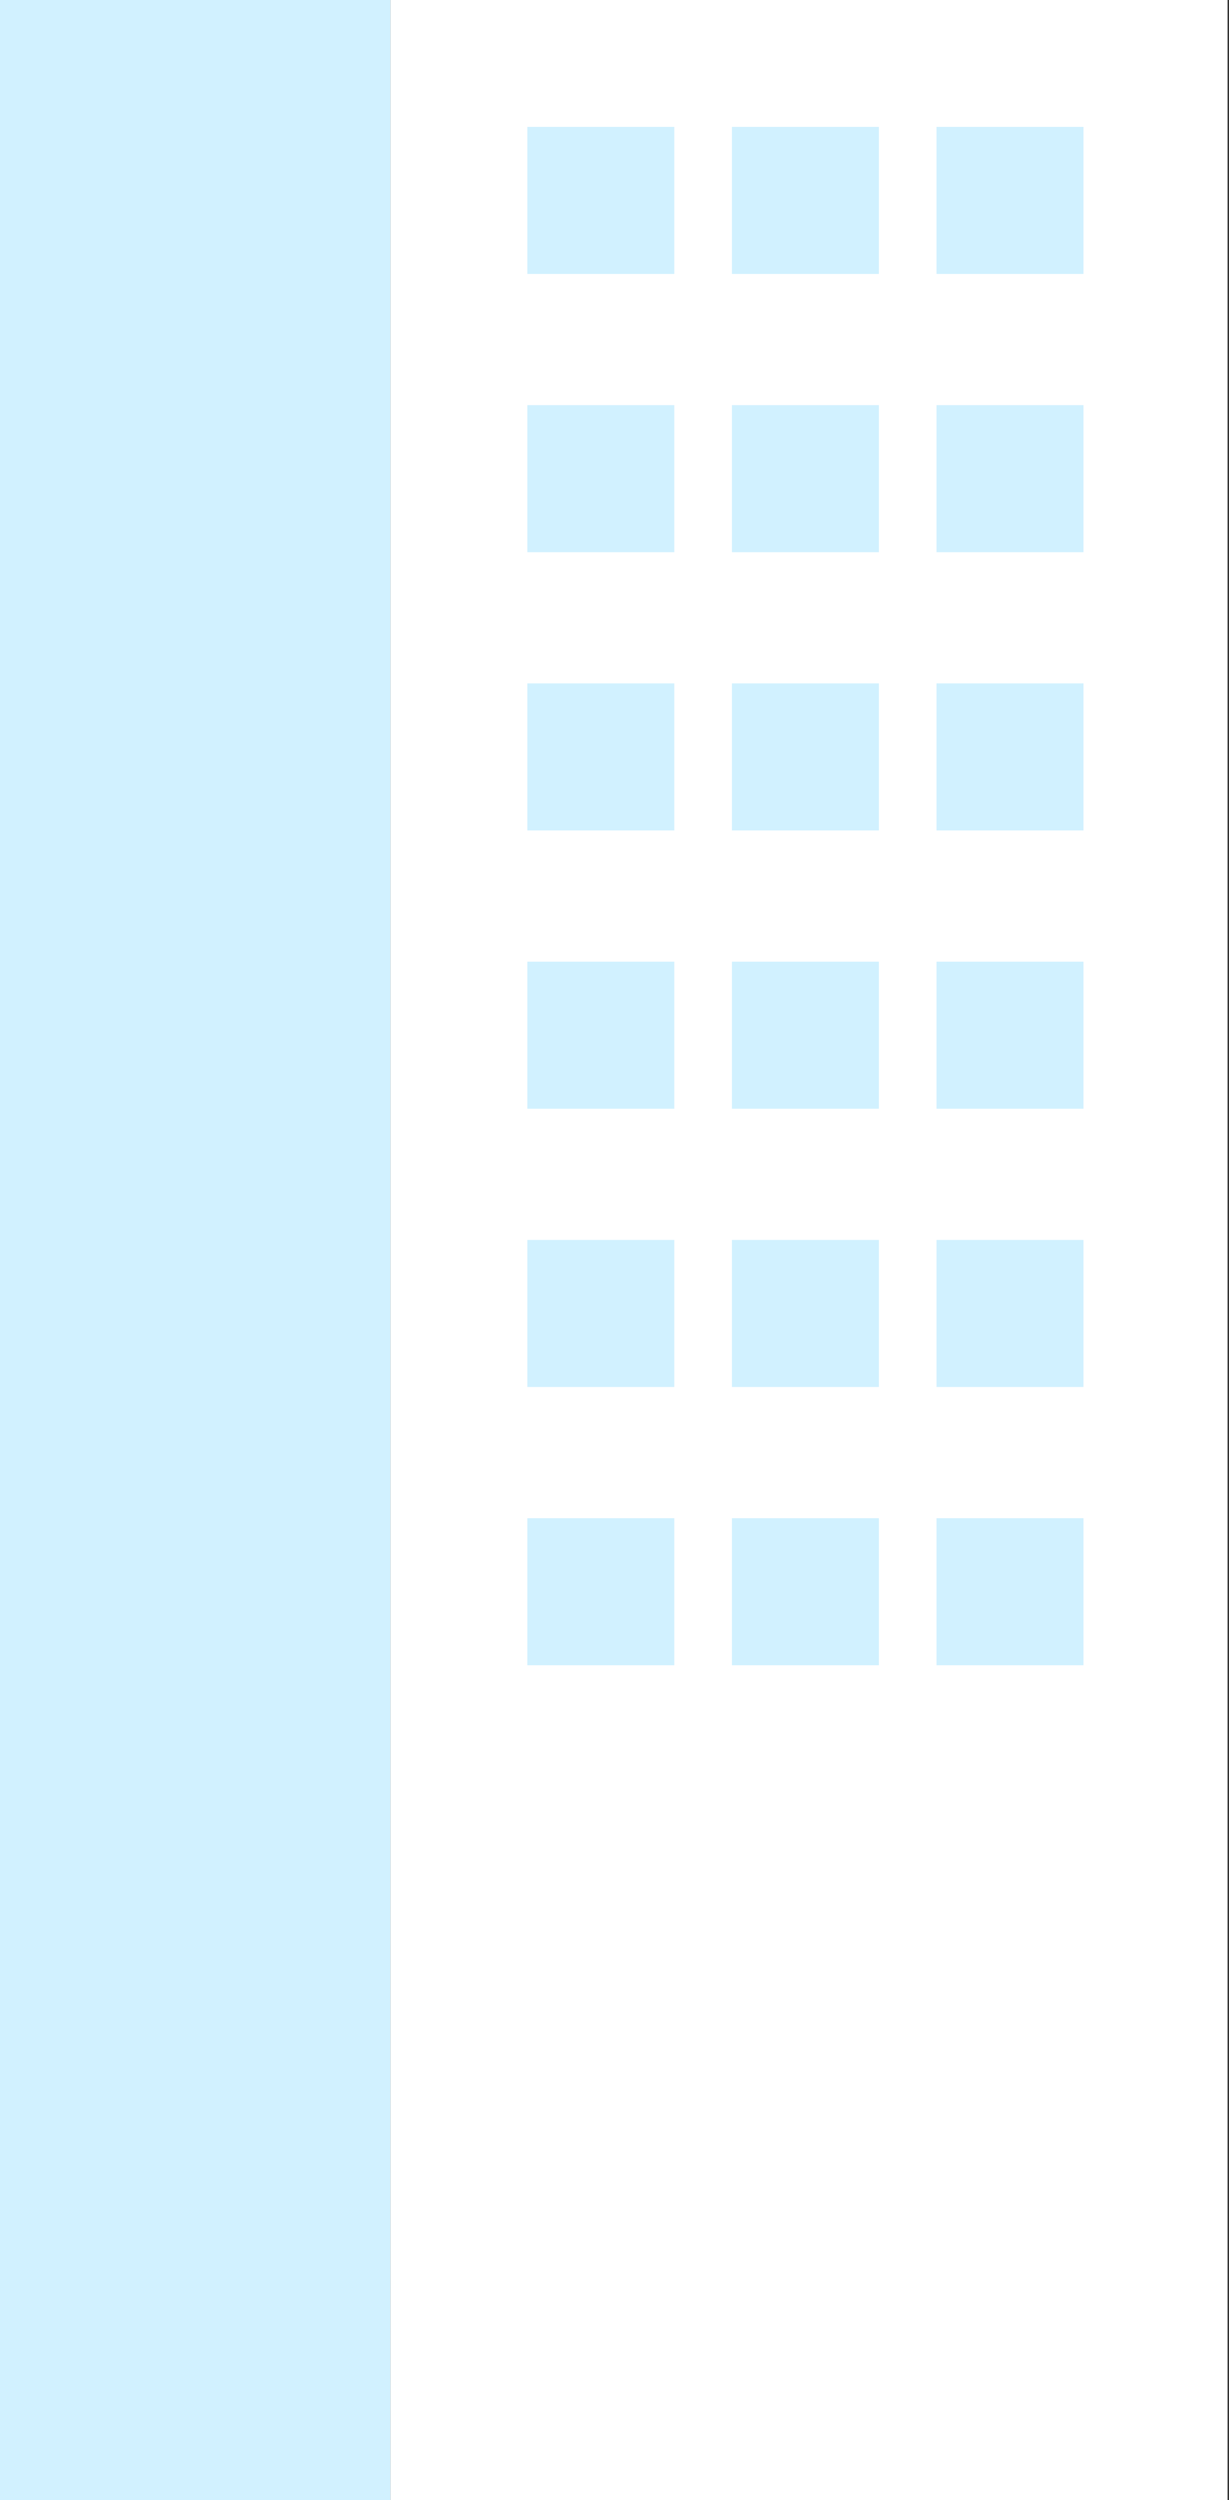
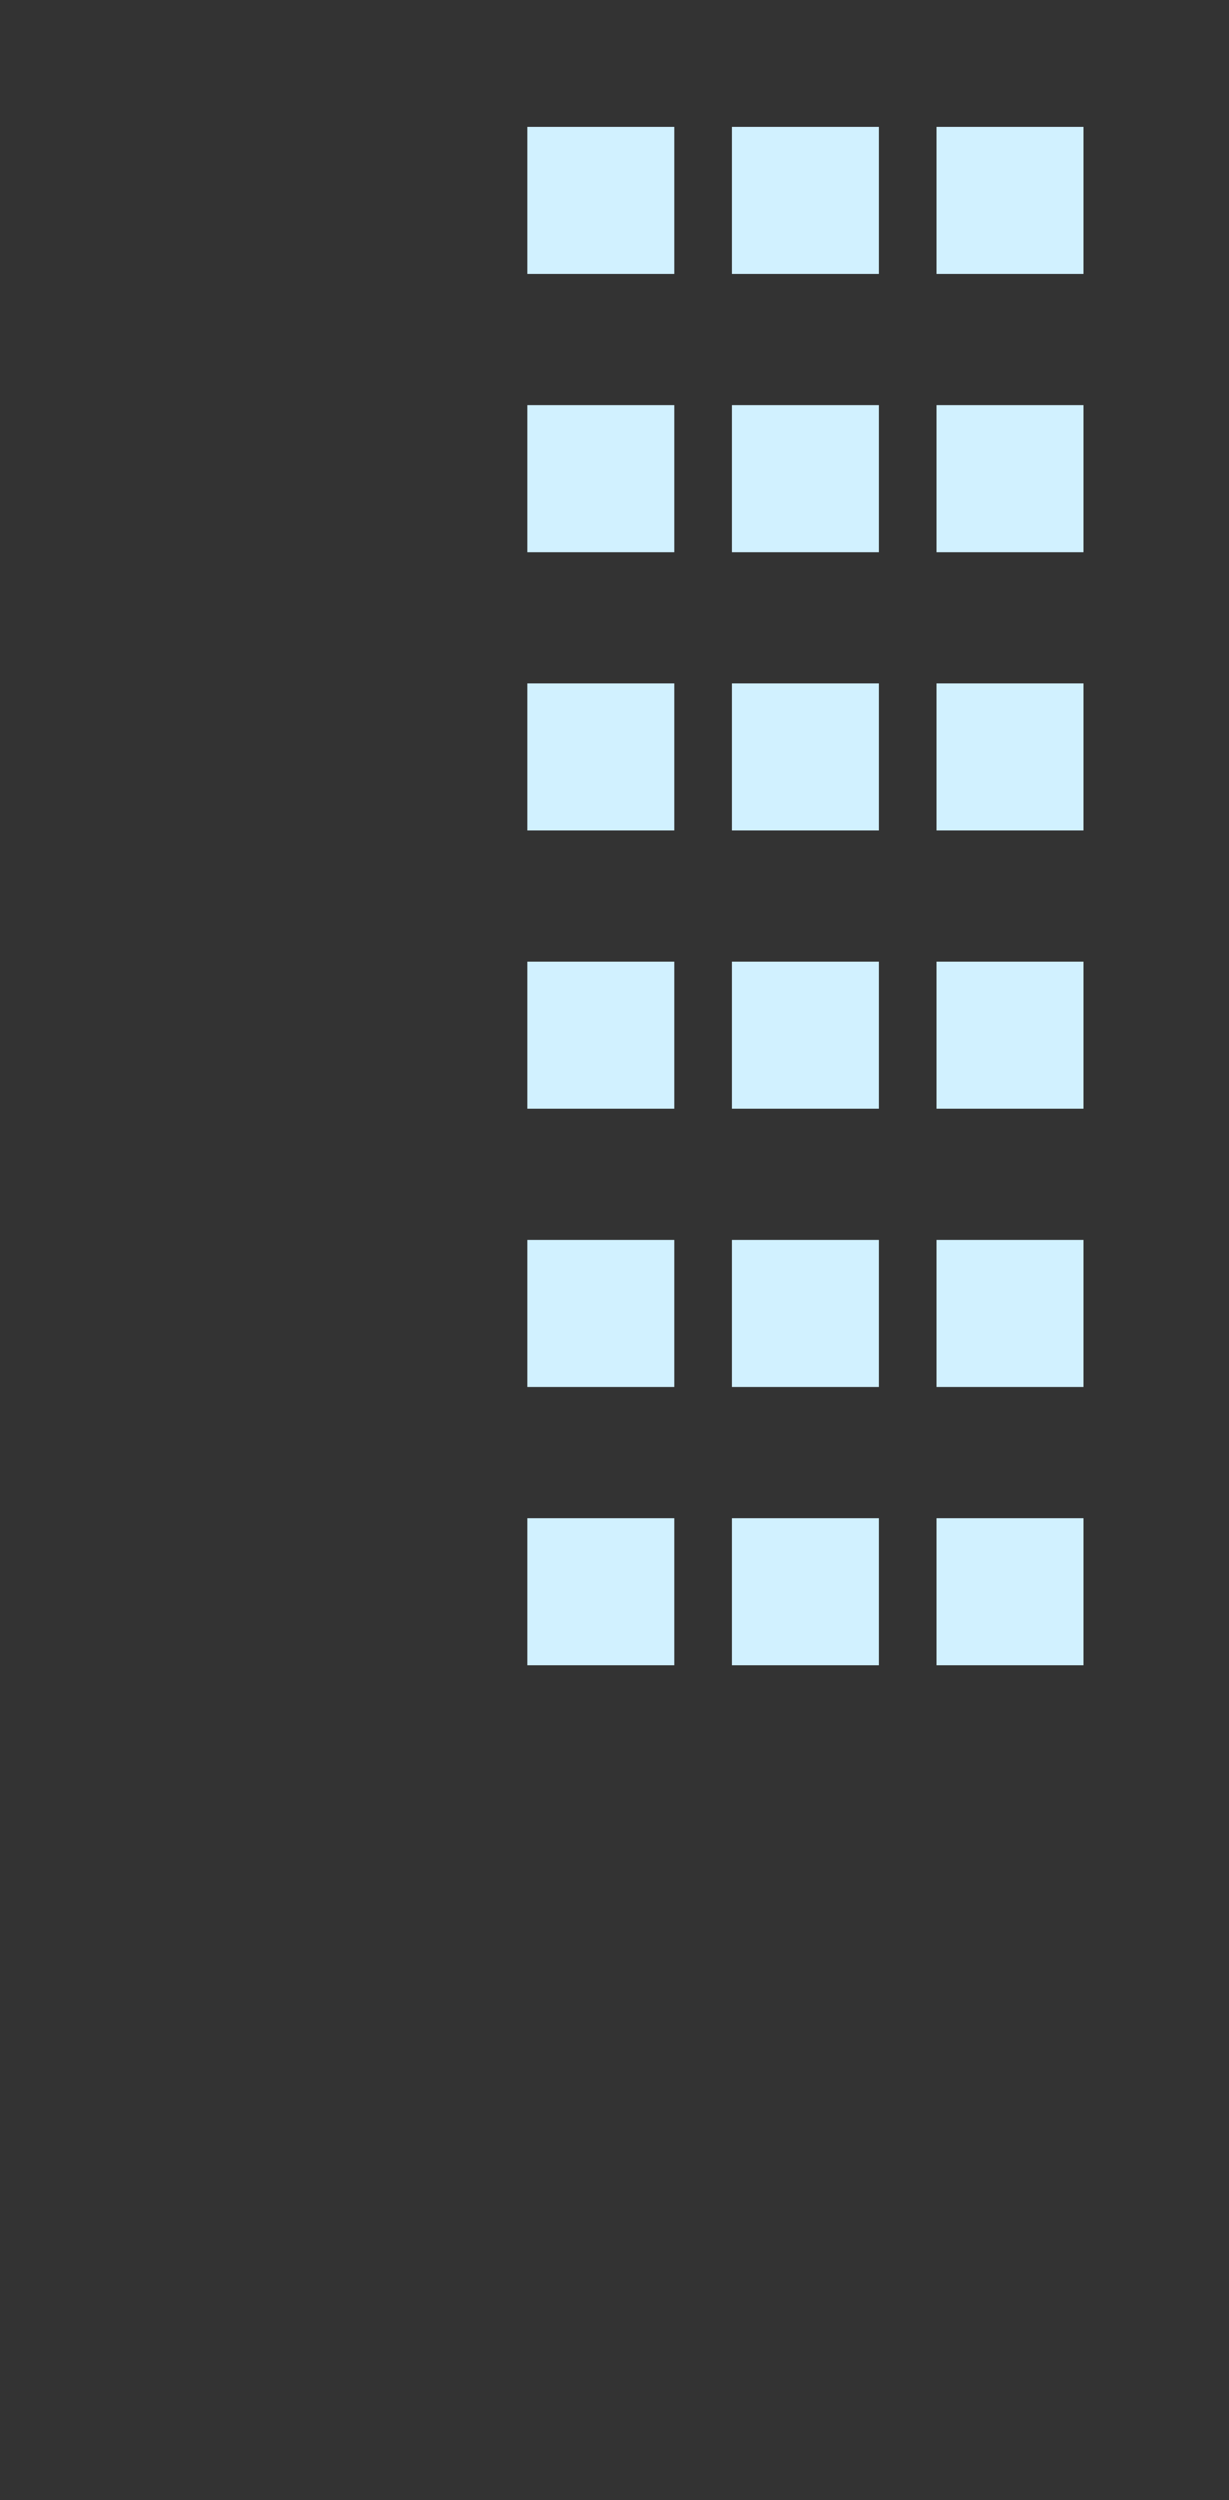
<svg xmlns="http://www.w3.org/2000/svg" width="85.3" height="173.4">
  <rect width="100%" height="100%" fill="#333333" stroke="none" />
-   <path d="M0 0h27.1v173.4H0z" style="fill:#d1f1ff" />
-   <path d="M27.1 0h58.1v173.4H27.1z" style="fill:#fff" />
  <path d="M36.6 8.8h10.2V19H36.6zM50.8 8.8H61V19H50.8zM65 8.8h10.2V19H65zM36.6 28.1h10.2v10.2H36.6zM50.8 28.1H61v10.2H50.8zM65 28.1h10.2v10.2H65zM36.6 47.4h10.2v10.2H36.6zM50.8 47.4H61v10.2H50.8zM65 47.4h10.2v10.2H65zM36.6 66.7h10.2v10.2H36.6zM50.8 66.7H61v10.2H50.8zM65 66.7h10.2v10.2H65zM36.6 86h10.2v10.2H36.6zM50.8 86H61v10.2H50.8zM65 86h10.2v10.2H65zM36.6 105.3h10.2v10.2H36.6zM50.8 105.3H61v10.2H50.8zM65 105.3h10.2v10.2H65z" style="fill:#d1f1ff" />
</svg>